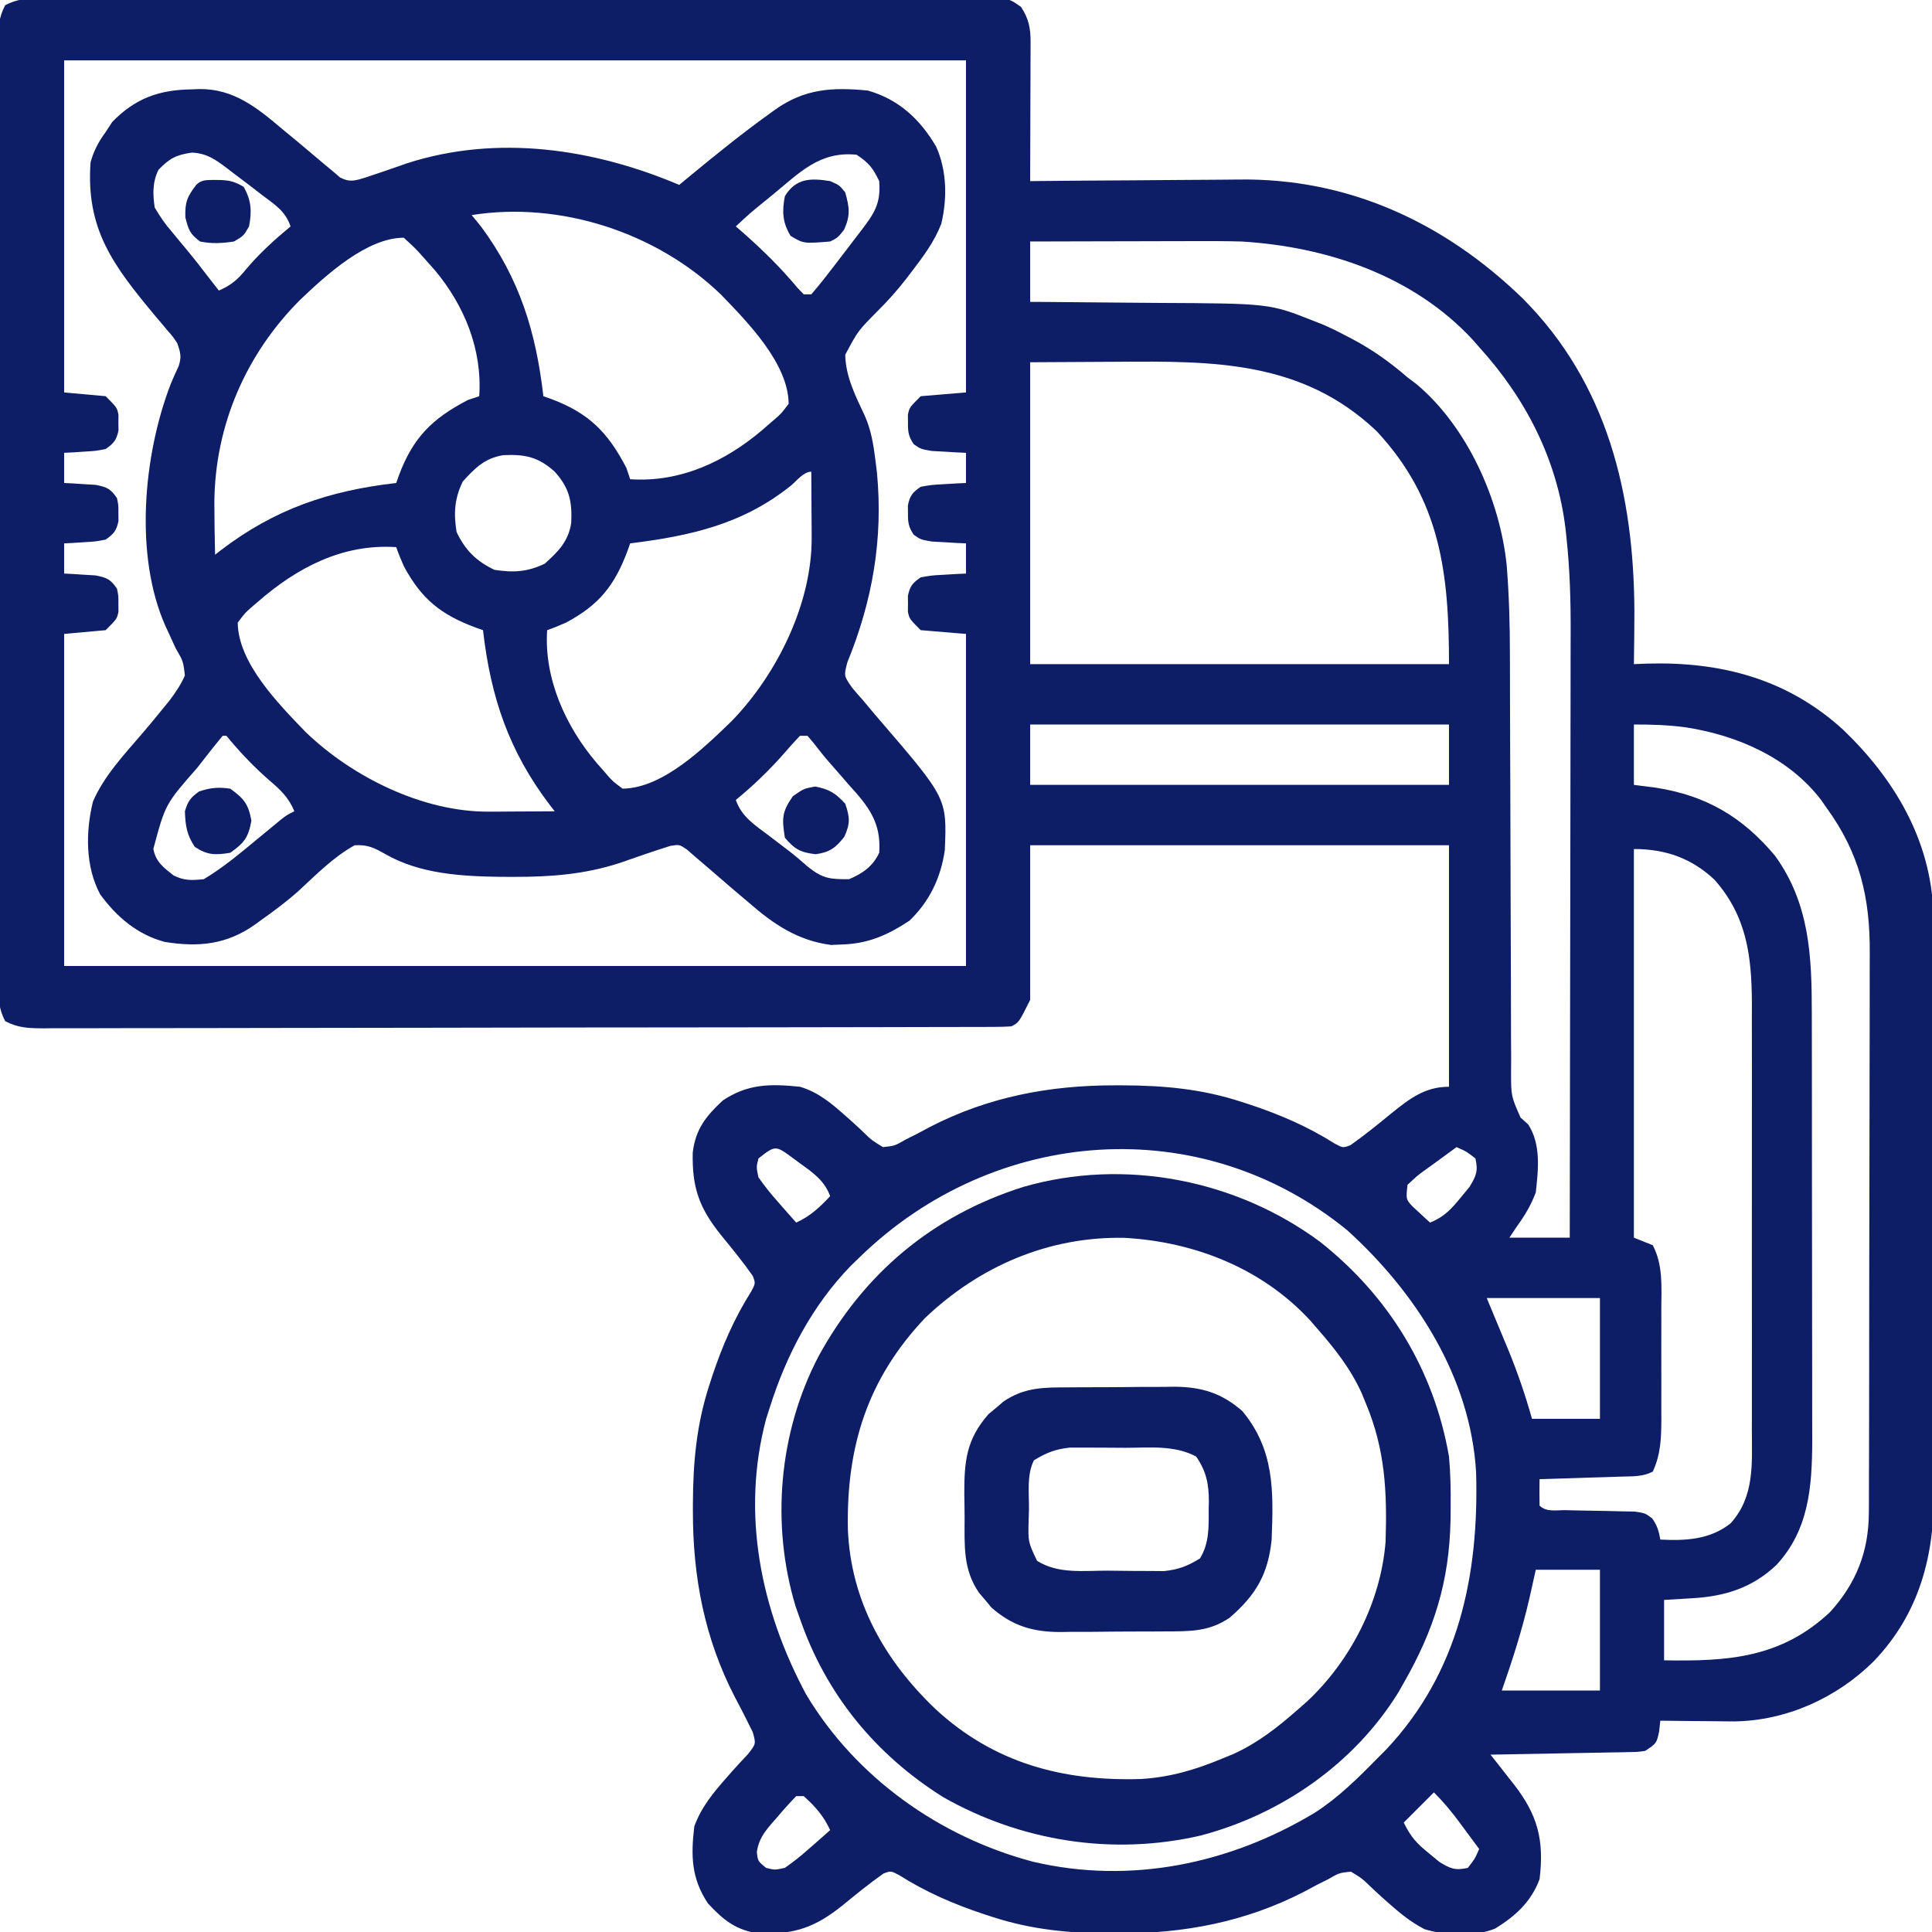
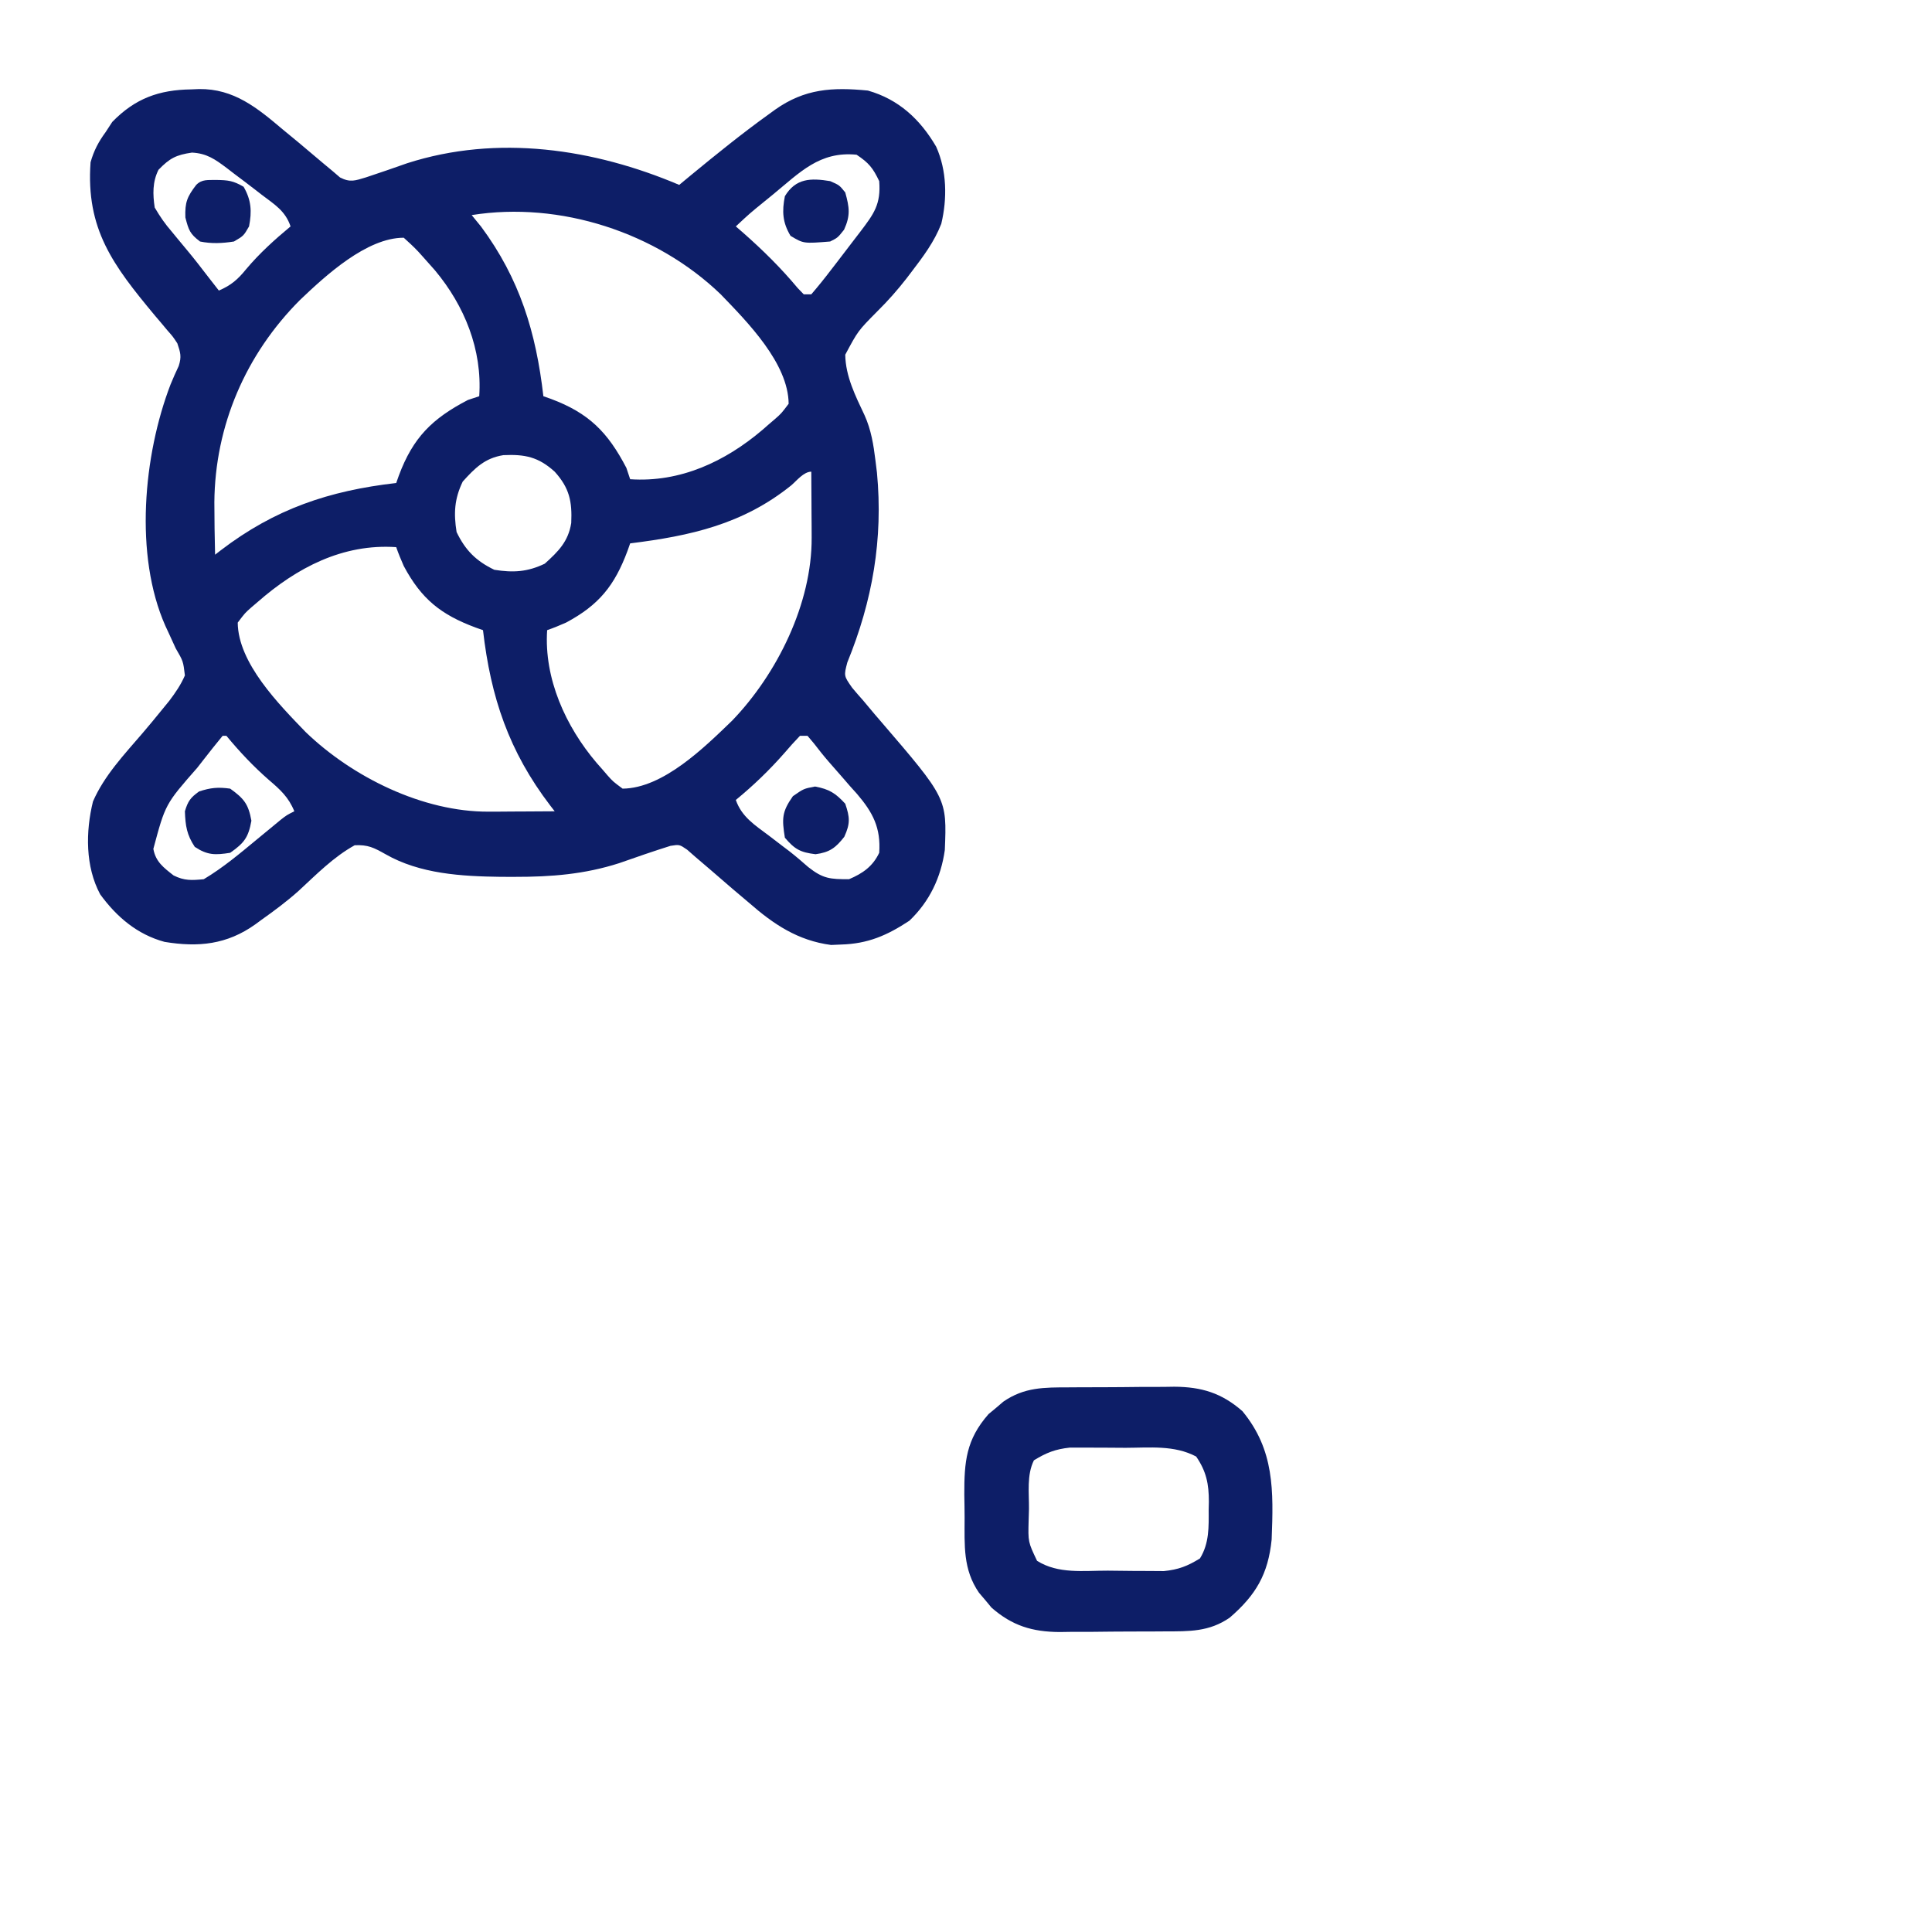
<svg xmlns="http://www.w3.org/2000/svg" version="1.1" width="512" height="512">
-   <path d="M0 0 C1.079 -0.006 2.157 -0.012 3.269 -0.019 C6.895 -0.035 10.522 -0.022 14.148 -0.01 C16.743 -0.015 19.339 -0.022 21.934 -0.031 C28.258 -0.049 34.582 -0.045 40.906 -0.033 C46.045 -0.024 51.184 -0.023 56.323 -0.027 C57.42 -0.028 57.42 -0.028 58.538 -0.029 C60.023 -0.03 61.508 -0.032 62.993 -0.033 C76.922 -0.044 90.852 -0.031 104.781 -0.01 C116.737 0.008 128.693 0.005 140.648 -0.014 C154.527 -0.035 168.406 -0.043 182.285 -0.031 C183.765 -0.03 185.244 -0.029 186.724 -0.027 C187.816 -0.026 187.816 -0.026 188.93 -0.025 C194.063 -0.022 199.197 -0.028 204.331 -0.037 C211.239 -0.05 218.146 -0.041 225.054 -0.018 C227.594 -0.012 230.134 -0.014 232.673 -0.023 C236.132 -0.034 239.589 -0.02 243.047 0 C244.566 -0.013 244.566 -0.013 246.116 -0.027 C252.879 0.049 252.879 0.049 256.116 2.352 C258.155 5.475 258.648 7.969 258.637 11.612 C258.637 12.433 258.637 13.253 258.637 14.099 C258.632 14.98 258.626 15.862 258.621 16.77 C258.619 18.128 258.619 18.128 258.617 19.514 C258.611 22.408 258.599 25.302 258.586 28.195 C258.581 30.157 258.576 32.119 258.572 34.08 C258.561 38.889 258.544 43.699 258.523 48.508 C259.363 48.499 260.202 48.49 261.067 48.481 C269.052 48.4 277.037 48.34 285.023 48.301 C289.127 48.28 293.23 48.252 297.334 48.206 C301.308 48.162 305.283 48.139 309.258 48.128 C310.759 48.121 312.261 48.107 313.762 48.085 C342.836 47.678 368.251 59.438 389.023 79.57 C411.543 102.13 418.519 131.496 418.655 162.538 C418.646 167.195 418.602 171.851 418.523 176.508 C419.721 176.462 420.919 176.415 422.152 176.367 C441.713 175.834 459.255 180.457 473.961 193.883 C487.539 206.905 497.223 223.113 497.874 242.368 C497.94 246.125 497.939 249.88 497.927 253.637 C497.933 255.332 497.94 257.026 497.948 258.721 C497.966 263.292 497.965 267.862 497.959 272.432 C497.956 276.261 497.962 280.091 497.968 283.92 C497.982 292.96 497.981 302 497.969 311.04 C497.958 320.337 497.972 329.633 497.999 338.929 C498.021 346.94 498.028 354.95 498.022 362.961 C498.018 367.733 498.021 372.504 498.038 377.276 C498.054 381.765 498.049 386.254 498.031 390.743 C498.027 392.381 498.03 394.019 498.041 395.656 C498.142 412.781 494.248 427.999 482.148 440.695 C472.308 450.49 458.932 456.526 445.055 456.703 C442.711 456.69 440.367 456.666 438.023 456.633 C436.819 456.624 435.615 456.615 434.375 456.606 C431.424 456.582 428.474 456.549 425.523 456.508 C425.42 457.457 425.317 458.405 425.211 459.383 C424.523 462.508 424.523 462.508 421.523 464.508 C419.606 464.786 419.606 464.786 417.419 464.827 C416.599 464.847 415.778 464.867 414.932 464.887 C413.61 464.904 413.61 464.904 412.262 464.922 C410.903 464.951 410.903 464.951 409.517 464.981 C406.623 465.04 403.73 465.087 400.836 465.133 C398.874 465.171 396.913 465.21 394.951 465.25 C390.142 465.346 385.333 465.43 380.523 465.508 C381.211 466.377 381.898 467.246 382.605 468.141 C383.516 469.305 384.426 470.469 385.336 471.633 C385.788 472.203 386.24 472.772 386.705 473.359 C393.031 481.486 394.786 488.174 393.523 498.508 C391.288 504.505 387.161 508.255 381.789 511.582 C376.19 513.87 368.791 513.483 363.062 511.774 C359.372 509.88 356.374 507.405 353.297 504.656 C352.725 504.151 352.154 503.645 351.565 503.124 C350.428 502.102 349.31 501.058 348.215 499.991 C346.479 498.319 346.479 498.319 343.523 496.508 C340.424 496.844 340.424 496.844 337.523 498.508 C336.505 499.02 335.487 499.531 334.438 500.059 C333.352 500.64 332.267 501.221 331.148 501.82 C315.619 509.838 299.353 512.907 281.961 512.883 C280.972 512.882 280.972 512.882 279.964 512.881 C268.993 512.84 258.954 511.913 248.523 508.508 C247.826 508.283 247.128 508.058 246.41 507.826 C238.381 505.167 230.932 501.959 223.758 497.414 C221.613 496.282 221.613 496.282 219.656 497.012 C215.906 499.642 212.376 502.532 208.832 505.432 C201.648 511.206 196.26 513.132 186.945 512.926 C180.736 512.167 177.296 509.42 173.148 504.945 C168.743 498.337 168.583 492.375 169.523 484.508 C171.392 479.388 174.642 475.474 178.219 471.438 C178.681 470.909 179.143 470.381 179.62 469.837 C180.966 468.322 182.354 466.844 183.742 465.367 C185.884 462.636 185.884 462.636 185.012 459.547 C183.46 456.379 181.877 453.243 180.211 450.133 C172.194 434.603 169.124 418.338 169.148 400.945 C169.149 400.286 169.15 399.627 169.15 398.948 C169.192 387.977 170.119 377.939 173.523 367.508 C173.748 366.81 173.973 366.113 174.205 365.394 C176.865 357.366 180.072 349.917 184.617 342.742 C185.749 340.597 185.749 340.597 185.02 338.641 C182.389 334.891 179.499 331.36 176.6 327.817 C170.826 320.632 168.899 315.245 169.105 305.93 C169.864 299.721 172.611 296.28 177.086 292.133 C183.713 287.715 189.64 287.704 197.523 288.508 C202.442 289.976 205.979 292.991 209.75 296.359 C210.607 297.118 210.607 297.118 211.482 297.891 C212.619 298.914 213.737 299.958 214.832 301.025 C216.568 302.697 216.568 302.697 219.523 304.508 C222.623 304.172 222.623 304.172 225.523 302.508 C226.542 301.996 227.56 301.484 228.609 300.957 C229.695 300.376 230.78 299.794 231.898 299.195 C247.428 291.178 263.694 288.109 281.086 288.133 C282.075 288.134 282.075 288.134 283.083 288.135 C294.054 288.176 304.092 289.103 314.523 292.508 C315.221 292.733 315.919 292.958 316.637 293.19 C324.666 295.849 332.115 299.056 339.289 303.602 C341.434 304.734 341.434 304.734 343.391 304.004 C347.141 301.373 350.671 298.484 354.215 295.584 C359.04 291.706 363.103 288.508 369.523 288.508 C369.523 267.388 369.523 246.268 369.523 224.508 C332.893 224.508 296.263 224.508 258.523 224.508 C258.523 238.038 258.523 251.568 258.523 265.508 C255.523 271.508 255.523 271.508 253.523 272.508 C252.073 272.604 250.619 272.639 249.166 272.642 C247.784 272.649 247.784 272.649 246.374 272.656 C245.356 272.655 244.337 272.655 243.287 272.655 C242.21 272.659 241.133 272.662 240.024 272.666 C236.391 272.677 232.758 272.681 229.125 272.685 C226.531 272.691 223.936 272.698 221.341 272.705 C213.538 272.725 205.734 272.735 197.931 272.744 C194.258 272.748 190.586 272.753 186.913 272.759 C174.71 272.776 162.506 272.79 150.302 272.797 C147.135 272.799 143.967 272.801 140.799 272.803 C140.012 272.804 139.225 272.804 138.413 272.805 C125.651 272.813 112.889 272.838 100.127 272.871 C87.032 272.904 73.938 272.922 60.843 272.925 C53.488 272.927 46.132 272.936 38.777 272.961 C31.861 272.985 24.945 272.989 18.029 272.979 C15.486 272.978 12.943 272.985 10.4 272.998 C6.938 273.016 3.476 273.009 0.013 272.996 C-1.508 273.012 -1.508 273.012 -3.06 273.029 C-6.905 272.993 -9.667 272.932 -13.1 271.132 C-15.323 266.893 -15.026 262.747 -14.984 258.031 C-14.994 256.413 -14.994 256.413 -15.003 254.763 C-15.019 251.136 -15.007 247.51 -14.994 243.883 C-15 241.288 -15.007 238.693 -15.015 236.098 C-15.033 229.774 -15.029 223.45 -15.018 217.125 C-15.009 211.986 -15.007 206.847 -15.012 201.708 C-15.012 200.977 -15.013 200.246 -15.014 199.493 C-15.015 198.008 -15.016 196.523 -15.018 195.038 C-15.029 181.109 -15.016 167.18 -14.994 153.25 C-14.977 141.295 -14.98 129.339 -14.998 117.383 C-15.019 103.504 -15.028 89.625 -15.016 75.746 C-15.014 74.267 -15.013 72.787 -15.012 71.308 C-15.011 70.58 -15.011 69.852 -15.01 69.102 C-15.006 63.968 -15.012 58.834 -15.022 53.7 C-15.034 46.792 -15.025 39.885 -15.002 32.977 C-14.997 30.437 -14.998 27.898 -15.007 25.358 C-15.018 21.9 -15.005 18.443 -14.984 14.984 C-14.993 13.972 -15.002 12.959 -15.012 11.915 C-14.968 8.074 -14.899 5.313 -13.1 1.885 C-8.861 -0.34 -4.715 -0.042 0 0 Z M2.523 16.508 C2.523 45.548 2.523 74.588 2.523 104.508 C6.153 104.838 9.783 105.168 13.523 105.508 C16.523 108.508 16.523 108.508 16.922 110.445 C16.914 111.126 16.906 111.807 16.898 112.508 C16.906 113.189 16.914 113.869 16.922 114.57 C16.39 117.158 15.68 117.986 13.523 119.508 C10.824 120.02 10.824 120.02 7.836 120.195 C6.842 120.261 5.848 120.327 4.824 120.395 C3.685 120.451 3.685 120.451 2.523 120.508 C2.523 123.148 2.523 125.788 2.523 128.508 C3.283 128.545 4.042 128.583 4.824 128.621 C5.818 128.687 6.812 128.753 7.836 128.82 C8.822 128.878 9.808 128.936 10.824 128.996 C13.82 129.564 14.816 130.012 16.523 132.508 C16.922 134.445 16.922 134.445 16.898 136.508 C16.906 137.189 16.914 137.869 16.922 138.57 C16.39 141.158 15.68 141.986 13.523 143.508 C10.824 144.02 10.824 144.02 7.836 144.195 C6.842 144.261 5.848 144.327 4.824 144.395 C3.685 144.451 3.685 144.451 2.523 144.508 C2.523 147.148 2.523 149.788 2.523 152.508 C3.283 152.545 4.042 152.583 4.824 152.621 C6.315 152.72 6.315 152.72 7.836 152.82 C8.822 152.878 9.808 152.936 10.824 152.996 C13.82 153.564 14.816 154.012 16.523 156.508 C16.922 158.445 16.922 158.445 16.898 160.508 C16.906 161.189 16.914 161.869 16.922 162.57 C16.523 164.508 16.523 164.508 13.523 167.508 C9.893 167.838 6.263 168.168 2.523 168.508 C2.523 197.548 2.523 226.588 2.523 256.508 C81.393 256.508 160.263 256.508 241.523 256.508 C241.523 227.468 241.523 198.428 241.523 168.508 C237.563 168.178 233.603 167.848 229.523 167.508 C226.523 164.508 226.523 164.508 226.125 162.57 C226.133 161.89 226.14 161.209 226.148 160.508 C226.141 159.827 226.133 159.147 226.125 158.445 C226.661 155.84 227.335 155.026 229.523 153.508 C232.441 152.996 232.441 152.996 235.711 152.82 C237.341 152.722 237.341 152.722 239.004 152.621 C240.251 152.565 240.251 152.565 241.523 152.508 C241.523 149.868 241.523 147.228 241.523 144.508 C240.692 144.471 239.861 144.433 239.004 144.395 C237.917 144.329 236.831 144.263 235.711 144.195 C234.632 144.137 233.553 144.079 232.441 144.02 C229.523 143.508 229.523 143.508 227.66 142.215 C226.289 140.156 226.12 138.968 226.148 136.508 C226.141 135.827 226.133 135.147 226.125 134.445 C226.661 131.84 227.335 131.026 229.523 129.508 C232.441 128.996 232.441 128.996 235.711 128.82 C236.798 128.755 237.884 128.689 239.004 128.621 C240.251 128.565 240.251 128.565 241.523 128.508 C241.523 125.868 241.523 123.228 241.523 120.508 C240.692 120.471 239.861 120.433 239.004 120.395 C237.917 120.329 236.831 120.263 235.711 120.195 C234.632 120.137 233.553 120.079 232.441 120.02 C229.523 119.508 229.523 119.508 227.66 118.215 C226.289 116.156 226.12 114.968 226.148 112.508 C226.141 111.827 226.133 111.147 226.125 110.445 C226.523 108.508 226.523 108.508 229.523 105.508 C235.463 105.013 235.463 105.013 241.523 104.508 C241.523 75.468 241.523 46.428 241.523 16.508 C162.653 16.508 83.783 16.508 2.523 16.508 Z M258.523 64.508 C258.523 69.788 258.523 75.068 258.523 80.508 C260.262 80.517 262.001 80.527 263.793 80.536 C269.601 80.572 275.408 80.626 281.215 80.692 C284.729 80.731 288.243 80.763 291.757 80.779 C321.953 80.923 321.953 80.923 333.523 85.508 C334.339 85.826 335.155 86.144 335.995 86.472 C338.023 87.339 339.954 88.284 341.898 89.32 C342.563 89.663 343.227 90.006 343.911 90.359 C349.256 93.192 353.951 96.548 358.523 100.508 C359.728 101.419 359.728 101.419 360.957 102.348 C374.411 113.672 383.024 132.984 384.808 150.266 C385.446 158.229 385.669 166.127 385.665 174.113 C385.671 176.095 385.676 178.077 385.682 180.058 C385.687 182.159 385.69 184.26 385.692 186.361 C385.698 190.757 385.715 195.153 385.733 199.549 C385.74 201.061 385.746 202.573 385.752 204.085 C385.756 204.842 385.759 205.598 385.762 206.377 C385.804 216.592 385.837 226.806 385.849 237.021 C385.858 243.942 385.88 250.864 385.919 257.785 C385.938 261.438 385.951 265.092 385.946 268.746 C385.94 272.81 385.966 276.873 385.993 280.938 C385.987 282.143 385.98 283.348 385.973 284.59 C385.971 290.963 385.971 290.963 388.48 296.675 C389.154 297.28 389.829 297.885 390.523 298.508 C393.946 303.811 393.192 310.471 392.523 316.508 C391.269 319.865 389.626 322.621 387.523 325.508 C386.863 326.498 386.203 327.488 385.523 328.508 C390.803 328.508 396.083 328.508 401.523 328.508 C401.57 305.871 401.605 283.235 401.627 260.598 C401.637 250.086 401.651 239.573 401.674 229.061 C401.694 219.891 401.707 210.721 401.712 201.551 C401.714 196.703 401.72 191.854 401.735 187.006 C401.749 182.427 401.753 177.849 401.75 173.271 C401.75 171.604 401.754 169.938 401.762 168.272 C401.8 159.754 401.555 151.356 400.642 142.882 C400.527 141.802 400.527 141.802 400.41 140.701 C398.224 122.348 389.859 106.083 377.523 92.508 C376.973 91.876 376.423 91.245 375.855 90.594 C360.059 73.511 337.133 65.88 314.523 64.508 C310.048 64.388 305.578 64.39 301.102 64.41 C299.263 64.412 299.263 64.412 297.386 64.415 C293.515 64.42 289.644 64.433 285.773 64.445 C283.13 64.45 280.487 64.455 277.844 64.459 C271.404 64.47 264.964 64.487 258.523 64.508 Z M258.523 96.508 C258.523 122.908 258.523 149.308 258.523 176.508 C295.153 176.508 331.783 176.508 369.523 176.508 C369.523 152.254 367.257 132.921 350.336 114.758 C330.591 96.032 307.047 96.187 281.586 96.383 C270.17 96.445 270.17 96.445 258.523 96.508 Z M258.523 192.508 C258.523 197.788 258.523 203.068 258.523 208.508 C295.153 208.508 331.783 208.508 369.523 208.508 C369.523 203.228 369.523 197.948 369.523 192.508 C332.893 192.508 296.263 192.508 258.523 192.508 Z M418.523 192.508 C418.523 197.788 418.523 203.068 418.523 208.508 C420.462 208.755 422.401 209.003 424.398 209.258 C437.664 211.344 447.328 217.005 455.957 227.336 C465.077 239.982 465.674 253.9 465.669 268.931 C465.672 270.251 465.675 271.571 465.679 272.931 C465.688 276.528 465.69 280.125 465.691 283.723 C465.691 285.976 465.694 288.229 465.696 290.482 C465.705 298.36 465.71 306.238 465.709 314.115 C465.708 321.432 465.719 328.749 465.734 336.066 C465.748 342.371 465.753 348.676 465.752 354.981 C465.752 358.737 465.755 362.493 465.765 366.248 C465.775 369.783 465.775 373.317 465.768 376.851 C465.766 378.749 465.775 380.647 465.783 382.545 C465.739 394.666 464.834 406.054 456.273 415.258 C449.782 421.385 442.591 423.571 433.836 424.07 C431.423 424.215 429.01 424.359 426.523 424.508 C426.523 429.788 426.523 435.068 426.523 440.508 C443.445 440.821 457.532 439.897 470.48 427.75 C477.46 420.09 480.763 411.664 480.791 401.3 C480.795 400.609 480.8 399.918 480.805 399.206 C480.817 396.908 480.816 394.611 480.814 392.314 C480.82 390.659 480.827 389.004 480.834 387.35 C480.852 382.866 480.857 378.382 480.858 373.898 C480.859 371.092 480.864 368.285 480.869 365.479 C480.887 355.673 480.896 345.868 480.894 336.062 C480.893 326.947 480.914 317.832 480.946 308.717 C480.972 300.872 480.982 293.027 480.981 285.182 C480.981 280.505 480.986 275.829 481.007 271.152 C481.027 266.747 481.027 262.343 481.012 257.939 C481.01 256.331 481.015 254.724 481.027 253.117 C481.132 238.349 478.351 226.617 469.523 214.508 C469.085 213.874 468.647 213.239 468.195 212.586 C459.594 201.29 445.895 195.372 432.273 193.258 C427.562 192.628 423.34 192.508 418.523 192.508 Z M418.523 225.508 C418.523 259.498 418.523 293.488 418.523 328.508 C420.173 329.168 421.823 329.828 423.523 330.508 C426.292 335.732 425.812 341.616 425.789 347.383 C425.792 348.947 425.792 348.947 425.795 350.543 C425.796 352.741 425.793 354.94 425.784 357.139 C425.773 360.496 425.784 363.853 425.797 367.211 C425.796 369.352 425.793 371.492 425.789 373.633 C425.793 374.633 425.797 375.633 425.801 376.664 C425.768 381.625 425.658 385.919 423.523 390.508 C420.732 391.904 418.321 391.726 415.203 391.824 C413.318 391.887 413.318 391.887 411.395 391.951 C410.076 391.991 408.757 392.03 407.398 392.07 C406.059 392.114 404.719 392.157 403.379 392.201 C400.094 392.308 396.809 392.41 393.523 392.508 C393.481 394.841 393.483 397.175 393.523 399.508 C395.313 401.298 398.003 400.68 400.422 400.719 C401.623 400.747 402.825 400.776 404.062 400.805 C406.612 400.857 409.161 400.901 411.711 400.938 C412.915 400.969 414.119 400.999 415.359 401.031 C416.468 401.051 417.578 401.071 418.72 401.091 C421.523 401.508 421.523 401.508 423.366 402.901 C424.694 404.744 425.14 406.282 425.523 408.508 C432.124 408.868 438.758 408.524 444.133 404.219 C450.561 397.148 449.812 388.341 449.782 379.403 C449.786 378.094 449.789 376.784 449.793 375.434 C449.802 371.855 449.798 368.277 449.792 364.698 C449.787 360.94 449.792 357.181 449.795 353.423 C449.798 347.108 449.794 340.793 449.784 334.479 C449.773 327.202 449.777 319.925 449.788 312.647 C449.797 306.381 449.798 300.114 449.793 293.847 C449.79 290.112 449.789 286.378 449.796 282.644 C449.803 278.472 449.793 274.301 449.782 270.13 C449.786 268.909 449.79 267.688 449.794 266.43 C449.733 253.867 448.461 243.395 439.926 233.692 C433.79 227.904 426.851 225.508 418.523 225.508 Z M186.523 307.508 C185.942 309.815 185.942 309.815 186.523 312.508 C188.127 314.791 189.674 316.763 191.523 318.82 C192 319.37 192.477 319.92 192.969 320.486 C194.143 321.837 195.332 323.174 196.523 324.508 C200.288 322.786 202.674 320.516 205.523 317.508 C203.998 313.326 200.948 311.262 197.461 308.758 C196.906 308.347 196.351 307.936 195.779 307.512 C191.027 303.983 191.027 303.983 186.523 307.508 Z M213.523 333.508 C212.686 334.32 211.848 335.132 210.984 335.969 C200.782 346.487 193.913 359.58 189.523 373.508 C189.205 374.499 188.887 375.491 188.559 376.512 C181.871 401.627 187.132 427.127 199.145 449.531 C212.327 471.598 234.586 487.353 259.273 493.883 C285.157 499.97 311.518 494.43 333.996 480.875 C340.193 476.897 345.382 471.737 350.523 466.508 C351.285 465.745 352.047 464.982 352.832 464.195 C372.147 443.714 377.476 417.899 376.707 390.715 C375.269 365.585 360.761 343.014 342.523 326.508 C303.636 294.785 249.006 299.117 213.523 333.508 Z M371.523 304.508 C369.344 306.076 367.181 307.661 365.023 309.258 C364.403 309.701 363.783 310.145 363.145 310.602 C361.129 312.064 361.129 312.064 358.523 314.508 C358.116 318.338 358.116 318.338 359.836 320.211 C360.393 320.722 360.95 321.232 361.523 321.758 C362.08 322.279 362.637 322.799 363.211 323.336 C363.644 323.723 364.077 324.109 364.523 324.508 C368.274 322.996 370.249 320.813 372.773 317.695 C373.48 316.843 374.186 315.991 374.914 315.113 C376.718 312.193 377.299 310.861 376.523 307.508 C374.115 305.645 374.115 305.645 371.523 304.508 Z M379.523 344.508 C382.345 351.3 382.345 351.3 385.177 358.088 C387.676 364.151 389.741 370.196 391.523 376.508 C397.463 376.508 403.403 376.508 409.523 376.508 C409.523 365.948 409.523 355.388 409.523 344.508 C399.623 344.508 389.723 344.508 379.523 344.508 Z M392.523 416.508 C391.967 419.004 391.41 421.499 390.836 424.07 C388.918 432.432 386.354 440.411 383.523 448.508 C392.103 448.508 400.683 448.508 409.523 448.508 C409.523 437.948 409.523 427.388 409.523 416.508 C403.913 416.508 398.303 416.508 392.523 416.508 Z M365.523 475.508 C362.883 478.148 360.243 480.788 357.523 483.508 C359.524 487.51 360.939 489.008 364.336 491.758 C365.614 492.818 365.614 492.818 366.918 493.899 C369.838 495.702 371.171 496.284 374.523 495.508 C376.386 493.099 376.386 493.099 377.523 490.508 C376.089 488.568 374.651 486.631 373.211 484.695 C372.807 484.148 372.403 483.601 371.986 483.037 C369.956 480.314 367.934 477.919 365.523 475.508 Z M196.523 476.508 C194.719 478.363 193.055 480.216 191.398 482.195 C190.931 482.726 190.463 483.256 189.98 483.803 C187.899 486.276 186.594 488.05 186.094 491.277 C186.345 493.703 186.345 493.703 188.523 495.508 C190.838 496.094 190.838 496.094 193.523 495.508 C195.806 493.904 197.779 492.357 199.836 490.508 C200.386 490.031 200.936 489.554 201.502 489.063 C202.852 487.889 204.189 486.7 205.523 485.508 C203.785 481.741 201.621 479.296 198.523 476.508 C197.863 476.508 197.203 476.508 196.523 476.508 Z " fill="#0d1e67" transform="translate(14.477,-0.508)" />
  <path d="M0 0 C0.683 -0.029 1.365 -0.058 2.068 -0.088 C11.301 -0.201 17.472 4.895 24.25 10.625 C25.651 11.78 27.052 12.935 28.453 14.09 C30.706 15.964 32.943 17.851 35.172 19.754 C35.94 20.392 36.708 21.03 37.5 21.688 C38.133 22.231 38.766 22.775 39.418 23.336 C42.121 24.729 43.423 24.183 46.312 23.312 C49.97 22.113 53.598 20.841 57.23 19.566 C81.136 11.883 106.667 15.703 129.312 25.312 C130.305 24.49 131.298 23.668 132.32 22.82 C139.086 17.247 145.882 11.745 153 6.625 C153.844 6.011 153.844 6.011 154.706 5.385 C162.599 -0.208 169.906 -0.606 179.312 0.312 C187.485 2.634 193.172 7.939 197.406 15.184 C200.257 21.532 200.359 28.919 198.762 35.625 C196.905 40.411 193.91 44.386 190.812 48.438 C190.394 48.988 189.976 49.538 189.545 50.104 C187.12 53.22 184.592 56.074 181.781 58.848 C176.686 63.997 176.686 63.997 173.312 70.312 C173.395 76.062 176.031 81.265 178.44 86.38 C180.173 90.219 180.803 94.162 181.312 98.312 C181.445 99.39 181.578 100.468 181.715 101.578 C183.38 119.162 180.536 135.543 173.863 151.855 C172.929 155.418 172.929 155.418 175.137 158.566 C176.069 159.688 177.025 160.79 178 161.875 C179.026 163.1 180.052 164.325 181.078 165.551 C181.612 166.172 182.147 166.792 182.697 167.432 C200.261 187.879 200.261 187.879 199.699 201.574 C198.67 208.863 195.649 215.213 190.312 220.312 C184.396 224.215 179.303 226.428 172.188 226.625 C170.884 226.681 170.884 226.681 169.555 226.738 C160.778 225.586 154.334 221.275 147.812 215.562 C146.339 214.316 144.865 213.07 143.391 211.824 C141.472 210.177 139.558 208.526 137.65 206.866 C136.297 205.691 134.931 204.532 133.562 203.375 C132.846 202.747 132.129 202.119 131.391 201.473 C129.37 200.097 129.37 200.097 126.996 200.469 C122.428 201.905 117.913 203.474 113.395 205.059 C104.211 208.01 95.371 208.701 85.75 208.688 C83.899 208.685 83.899 208.685 82.01 208.683 C71.669 208.544 60.619 207.934 51.441 202.664 C48.388 200.949 46.837 200.143 43.312 200.312 C37.708 203.401 33.11 208.096 28.44 212.409 C25.328 215.193 22.028 217.649 18.625 220.062 C18.074 220.467 17.522 220.872 16.954 221.29 C9.427 226.648 1.865 227.392 -7.082 225.918 C-14.312 223.955 -19.773 219.316 -24.141 213.316 C-28.094 205.952 -28.01 196.692 -26.051 188.723 C-23.1 181.899 -17.738 176.236 -12.941 170.639 C-11.157 168.555 -9.413 166.446 -7.688 164.312 C-6.765 163.185 -6.765 163.185 -5.824 162.034 C-4.168 159.834 -2.789 157.837 -1.688 155.312 C-2.134 151.545 -2.134 151.545 -4.125 148.125 C-4.738 146.806 -5.343 145.483 -5.941 144.156 C-6.244 143.504 -6.548 142.852 -6.86 142.18 C-15.159 123.456 -12.681 96.935 -5.496 78.207 C-4.811 76.552 -4.094 74.91 -3.324 73.293 C-2.53 70.822 -2.865 69.755 -3.688 67.312 C-4.838 65.548 -4.838 65.548 -6.312 63.879 C-6.85 63.236 -7.388 62.593 -7.942 61.93 C-8.518 61.252 -9.094 60.574 -9.688 59.875 C-20.689 46.64 -27.964 37.081 -26.688 19.312 C-25.808 16.213 -24.586 13.896 -22.688 11.312 C-22.11 10.426 -21.532 9.539 -20.938 8.625 C-14.875 2.394 -8.574 0.118 0 0 Z M-8.688 21.312 C-10.302 24.542 -10.212 27.816 -9.688 31.312 C-8.232 33.793 -6.971 35.624 -5.125 37.75 C-4.448 38.577 -4.448 38.577 -3.756 39.421 C-2.845 40.533 -1.926 41.639 -1 42.739 C0.875 44.986 2.655 47.304 4.438 49.625 C5.395 50.854 6.354 52.084 7.312 53.312 C10.566 51.919 12.346 50.363 14.562 47.625 C18.125 43.397 22.067 39.841 26.312 36.312 C24.937 32.186 22.032 30.478 18.688 27.938 C18.083 27.468 17.478 26.999 16.855 26.516 C15.019 25.098 13.168 23.704 11.312 22.312 C10.383 21.597 10.383 21.597 9.435 20.866 C6.304 18.516 4.109 16.955 0.188 16.75 C-4.067 17.368 -5.728 18.263 -8.688 21.312 Z M154.062 27.938 C153.343 28.523 152.624 29.108 151.883 29.711 C147.984 32.885 147.984 32.885 144.312 36.312 C145.256 37.13 145.256 37.13 146.219 37.965 C151.459 42.582 156.243 47.295 160.719 52.66 C161.245 53.205 161.771 53.751 162.312 54.312 C162.972 54.312 163.632 54.312 164.312 54.312 C166.144 52.182 167.864 50.045 169.562 47.812 C170.302 46.855 170.302 46.855 171.056 45.878 C172.482 44.028 173.898 42.171 175.312 40.312 C175.98 39.441 176.648 38.57 177.336 37.672 C180.899 32.979 182.794 30.455 182.312 24.312 C180.645 20.818 179.572 19.486 176.312 17.312 C166.509 16.348 161.312 21.989 154.062 27.938 Z M74.312 33.312 C75.138 34.323 75.963 35.334 76.812 36.375 C87.055 50.209 91.367 64.406 93.312 81.312 C94.291 81.659 94.291 81.659 95.289 82.012 C105.36 85.77 110.38 90.834 115.312 100.312 C115.642 101.302 115.972 102.293 116.312 103.312 C129.565 104.216 141.495 98.642 151.4 90.207 C152.223 89.486 152.223 89.486 153.062 88.75 C153.601 88.291 154.139 87.832 154.693 87.359 C156.383 85.87 156.383 85.87 158.312 83.312 C158.213 72.575 147.397 61.661 140.312 54.312 C123.287 37.895 97.696 29.575 74.312 33.312 Z M28.817 55.805 C14.427 70.223 6.281 89.109 6.119 109.416 C6.128 114.049 6.197 118.68 6.312 123.312 C7.058 122.735 7.058 122.735 7.819 122.145 C22.175 111.172 36.524 106.36 54.312 104.312 C54.543 103.66 54.774 103.008 55.012 102.336 C58.77 92.265 63.834 87.245 73.312 82.312 C74.302 81.983 75.293 81.653 76.312 81.312 C77.153 68.985 72.406 57.322 64.582 47.957 C63.604 46.839 62.619 45.729 61.625 44.625 C60.912 43.83 60.912 43.83 60.184 43.02 C58.959 41.719 57.641 40.507 56.312 39.312 C46.48 39.312 35.623 49.318 28.817 55.805 Z M71.938 103.938 C69.733 108.515 69.515 112.318 70.312 117.312 C72.642 122.151 75.474 124.983 80.312 127.312 C85.307 128.11 89.11 127.892 93.688 125.688 C97.272 122.445 99.908 119.848 100.695 114.914 C100.951 109.23 100.249 105.663 96.312 101.312 C91.962 97.376 88.395 96.674 82.711 96.93 C77.777 97.717 75.18 100.353 71.938 103.938 Z M159 104.938 C146.182 115.254 132.299 118.329 116.312 120.312 C116.082 120.965 115.851 121.617 115.613 122.289 C112.177 131.499 108.06 136.639 99.312 141.312 C97.668 142.032 96.01 142.729 94.312 143.312 C93.457 156.149 99.225 168.839 107.418 178.473 C107.899 179.018 108.38 179.563 108.875 180.125 C109.334 180.659 109.793 181.193 110.266 181.744 C111.754 183.417 111.754 183.417 114.312 185.312 C125.06 185.196 135.956 174.405 143.312 167.312 C155.274 154.908 164.507 136.204 164.41 118.793 C164.407 117.771 164.404 116.75 164.4 115.697 C164.392 114.642 164.384 113.587 164.375 112.5 C164.37 111.426 164.366 110.351 164.361 109.244 C164.35 106.6 164.333 103.956 164.312 101.312 C162.307 101.312 160.424 103.725 159 104.938 Z M17.562 135.875 C17.024 136.334 16.486 136.793 15.932 137.266 C14.242 138.755 14.242 138.755 12.312 141.312 C12.412 152.05 23.228 162.964 30.312 170.312 C42.717 182.274 61.421 191.507 78.832 191.41 C79.854 191.407 80.875 191.404 81.928 191.4 C83.51 191.388 83.51 191.388 85.125 191.375 C86.737 191.368 86.737 191.368 88.381 191.361 C91.025 191.35 93.669 191.333 96.312 191.312 C95.927 190.815 95.542 190.318 95.145 189.806 C84.172 175.45 79.36 161.101 77.312 143.312 C76.66 143.082 76.008 142.851 75.336 142.613 C66.126 139.177 60.986 135.06 56.312 126.312 C55.593 124.668 54.896 123.01 54.312 121.312 C40.129 120.345 27.944 126.774 17.562 135.875 Z M8.312 171.312 C6.545 173.456 4.825 175.616 3.125 177.812 C2.379 178.77 2.379 178.77 1.618 179.747 C-6.869 189.411 -6.869 189.411 -10.047 201.273 C-9.444 204.693 -7.32 206.244 -4.688 208.312 C-1.821 209.746 0.126 209.619 3.312 209.312 C8.449 206.252 12.963 202.428 17.562 198.625 C18.983 197.453 20.405 196.282 21.828 195.113 C22.45 194.599 23.071 194.085 23.712 193.556 C25.312 192.312 25.312 192.312 27.312 191.312 C25.797 187.583 23.6 185.591 20.562 183 C16.387 179.35 12.848 175.573 9.312 171.312 C8.982 171.312 8.652 171.312 8.312 171.312 Z M161.312 171.312 C159.885 172.784 158.52 174.317 157.188 175.875 C153.187 180.433 148.991 184.463 144.312 188.312 C145.881 192.817 149.395 194.995 153.062 197.75 C154.287 198.685 155.511 199.622 156.734 200.559 C157.335 201.013 157.935 201.468 158.553 201.937 C160.259 203.271 161.883 204.671 163.512 206.098 C167.457 209.218 169.342 209.312 174.312 209.312 C177.953 207.776 180.607 205.912 182.312 202.312 C182.768 195.707 180.647 191.65 176.443 186.723 C175.802 186.01 175.161 185.297 174.5 184.562 C173.87 183.834 173.241 183.106 172.592 182.355 C171.38 180.954 170.16 179.56 168.931 178.174 C167.559 176.596 166.264 174.953 164.988 173.297 C164.435 172.642 163.882 171.987 163.312 171.312 C162.653 171.312 161.993 171.312 161.312 171.312 Z " fill="#0d1e67" transform="translate(50.688,23.688)" />
-   <path d="M0 0 C18.284 14.424 30.252 33.977 34.25 56.969 C34.654 61.396 34.729 65.775 34.688 70.219 C34.678 71.396 34.669 72.573 34.66 73.786 C34.338 90.08 30.314 102.891 22.25 116.969 C21.767 117.82 21.283 118.67 20.785 119.547 C9.073 138.422 -10.211 151.778 -31.562 157.406 C-54.865 162.796 -79.142 158.966 -99.812 147.219 C-117.73 135.963 -130.822 120.013 -137.75 99.969 C-138.143 98.849 -138.536 97.728 -138.941 96.574 C-145.475 74.833 -143.341 50.576 -132.883 30.507 C-120.83 8.402 -102.591 -6.872 -78.625 -14.469 C-51.849 -22.223 -22.271 -16.45 0 0 Z M-104.625 20.281 C-119.929 36.464 -125.455 54.396 -125.055 76.191 C-124.305 95.258 -115.301 111.064 -101.75 123.969 C-86.26 138.25 -68.009 143.065 -47.367 142.422 C-39.626 141.956 -32.867 139.947 -25.75 136.969 C-24.81 136.585 -23.871 136.2 -22.902 135.805 C-16.412 132.855 -11.075 128.663 -5.75 123.969 C-4.975 123.289 -4.201 122.61 -3.402 121.91 C8.179 111.084 16.174 95.503 17.443 79.544 C17.861 66.394 17.357 55.172 12.25 42.969 C11.866 42.029 11.482 41.089 11.086 40.121 C8.137 33.631 3.933 28.302 -0.75 22.969 C-1.344 22.279 -1.939 21.589 -2.551 20.879 C-15.311 7.081 -33.169 0.053 -51.729 -0.988 C-71.814 -1.415 -90.244 6.554 -104.625 20.281 Z " fill="#0d1e67" transform="translate(349.75,329.031)" />
  <path d="M0 0 C0.995 -0.007 1.99 -0.013 3.015 -0.02 C5.117 -0.03 7.219 -0.035 9.322 -0.035 C12.522 -0.039 15.72 -0.075 18.92 -0.113 C20.967 -0.119 23.015 -0.123 25.062 -0.125 C26.486 -0.147 26.486 -0.147 27.939 -0.169 C35.167 -0.119 40.489 1.496 45.973 6.301 C54.48 16.578 54.228 27.401 53.73 40.336 C52.804 49.499 49.562 55.038 42.609 61.039 C37.152 64.806 31.871 64.657 25.461 64.672 C24.466 64.679 23.471 64.685 22.446 64.692 C20.344 64.702 18.242 64.707 16.139 64.707 C12.939 64.711 9.741 64.747 6.541 64.785 C4.493 64.791 2.446 64.795 0.398 64.797 C-0.551 64.811 -1.5 64.826 -2.478 64.84 C-9.706 64.791 -15.028 63.176 -20.512 58.371 C-21.051 57.72 -21.589 57.069 -22.145 56.398 C-22.699 55.75 -23.253 55.102 -23.824 54.434 C-28.101 48.227 -27.642 41.872 -27.64 34.581 C-27.644 32.539 -27.681 30.5 -27.719 28.459 C-27.745 19.673 -27.244 13.872 -21.305 7.094 C-20.654 6.555 -20.003 6.016 -19.332 5.461 C-18.684 4.907 -18.035 4.352 -17.367 3.781 C-11.785 -0.065 -6.568 0.015 0 0 Z M-9.27 19.336 C-11.205 23.207 -10.541 27.953 -10.582 32.211 C-10.611 33.218 -10.64 34.224 -10.67 35.262 C-10.824 40.969 -10.824 40.969 -8.438 45.969 C-2.811 49.517 3.881 48.559 10.299 48.576 C12.525 48.586 14.749 48.617 16.975 48.648 C18.4 48.655 19.825 48.66 21.25 48.664 C23.185 48.678 23.185 48.678 25.159 48.692 C29.032 48.306 31.435 47.371 34.73 45.336 C37.211 41.326 37.064 36.992 37.043 32.398 C37.059 31.708 37.075 31.018 37.092 30.307 C37.096 25.58 36.409 22.251 33.73 18.336 C27.934 15.259 21.392 16.001 15.011 16.02 C12.803 16.023 10.596 16 8.389 15.975 C6.973 15.972 5.557 15.972 4.141 15.973 C2.863 15.97 1.586 15.967 0.27 15.964 C-3.57 16.368 -5.997 17.319 -9.27 19.336 Z " fill="#0d1e67" transform="translate(283.27,367.664)" />
  <path d="M0 0 C3.635 2.608 4.834 4.07 5.625 8.5 C4.829 12.959 3.692 14.408 0 17 C-3.965 17.626 -5.998 17.659 -9.375 15.438 C-11.509 12.236 -11.863 9.825 -12 6 C-11.203 3.319 -10.513 2.366 -8.25 0.75 C-5.225 -0.258 -3.174 -0.453 0 0 Z " fill="#0d1e67" transform="translate(61,209)" />
  <path d="M0 0 C3.77 0.707 5.404 1.744 8 4.562 C9.237 8.195 9.345 9.804 7.75 13.312 C5.465 16.251 3.843 17.453 0.125 17.938 C-3.878 17.457 -5.386 16.638 -8 13.562 C-8.798 8.538 -8.824 6.725 -5.875 2.562 C-3 0.562 -3 0.562 0 0 Z " fill="#0d1e67" transform="translate(216,208.438)" />
  <path d="M0 0 C2.438 1.062 2.438 1.062 4 3 C5.104 6.973 5.415 9.09 3.688 12.875 C2 15 2 15 0 16 C-7.052 16.569 -7.052 16.569 -10.5 14.5 C-12.622 10.964 -12.791 8.021 -12 4 C-9.121 -0.798 -5.114 -0.84 0 0 Z " fill="#0d1e67" transform="translate(220,48)" />
  <path d="M0 0 C3.158 0.055 4.471 0.186 7.25 1.812 C9.291 5.363 9.466 8.315 8.688 12.312 C7.25 14.812 7.25 14.812 4.688 16.312 C1.618 16.795 -1.261 16.936 -4.312 16.312 C-6.993 14.264 -7.307 13.333 -8.188 9.938 C-8.326 5.916 -7.716 4.456 -5.312 1.312 C-3.743 -0.257 -2.171 0.068 0 0 Z " fill="#0d1e67" transform="translate(57.312,47.688)" />
</svg>